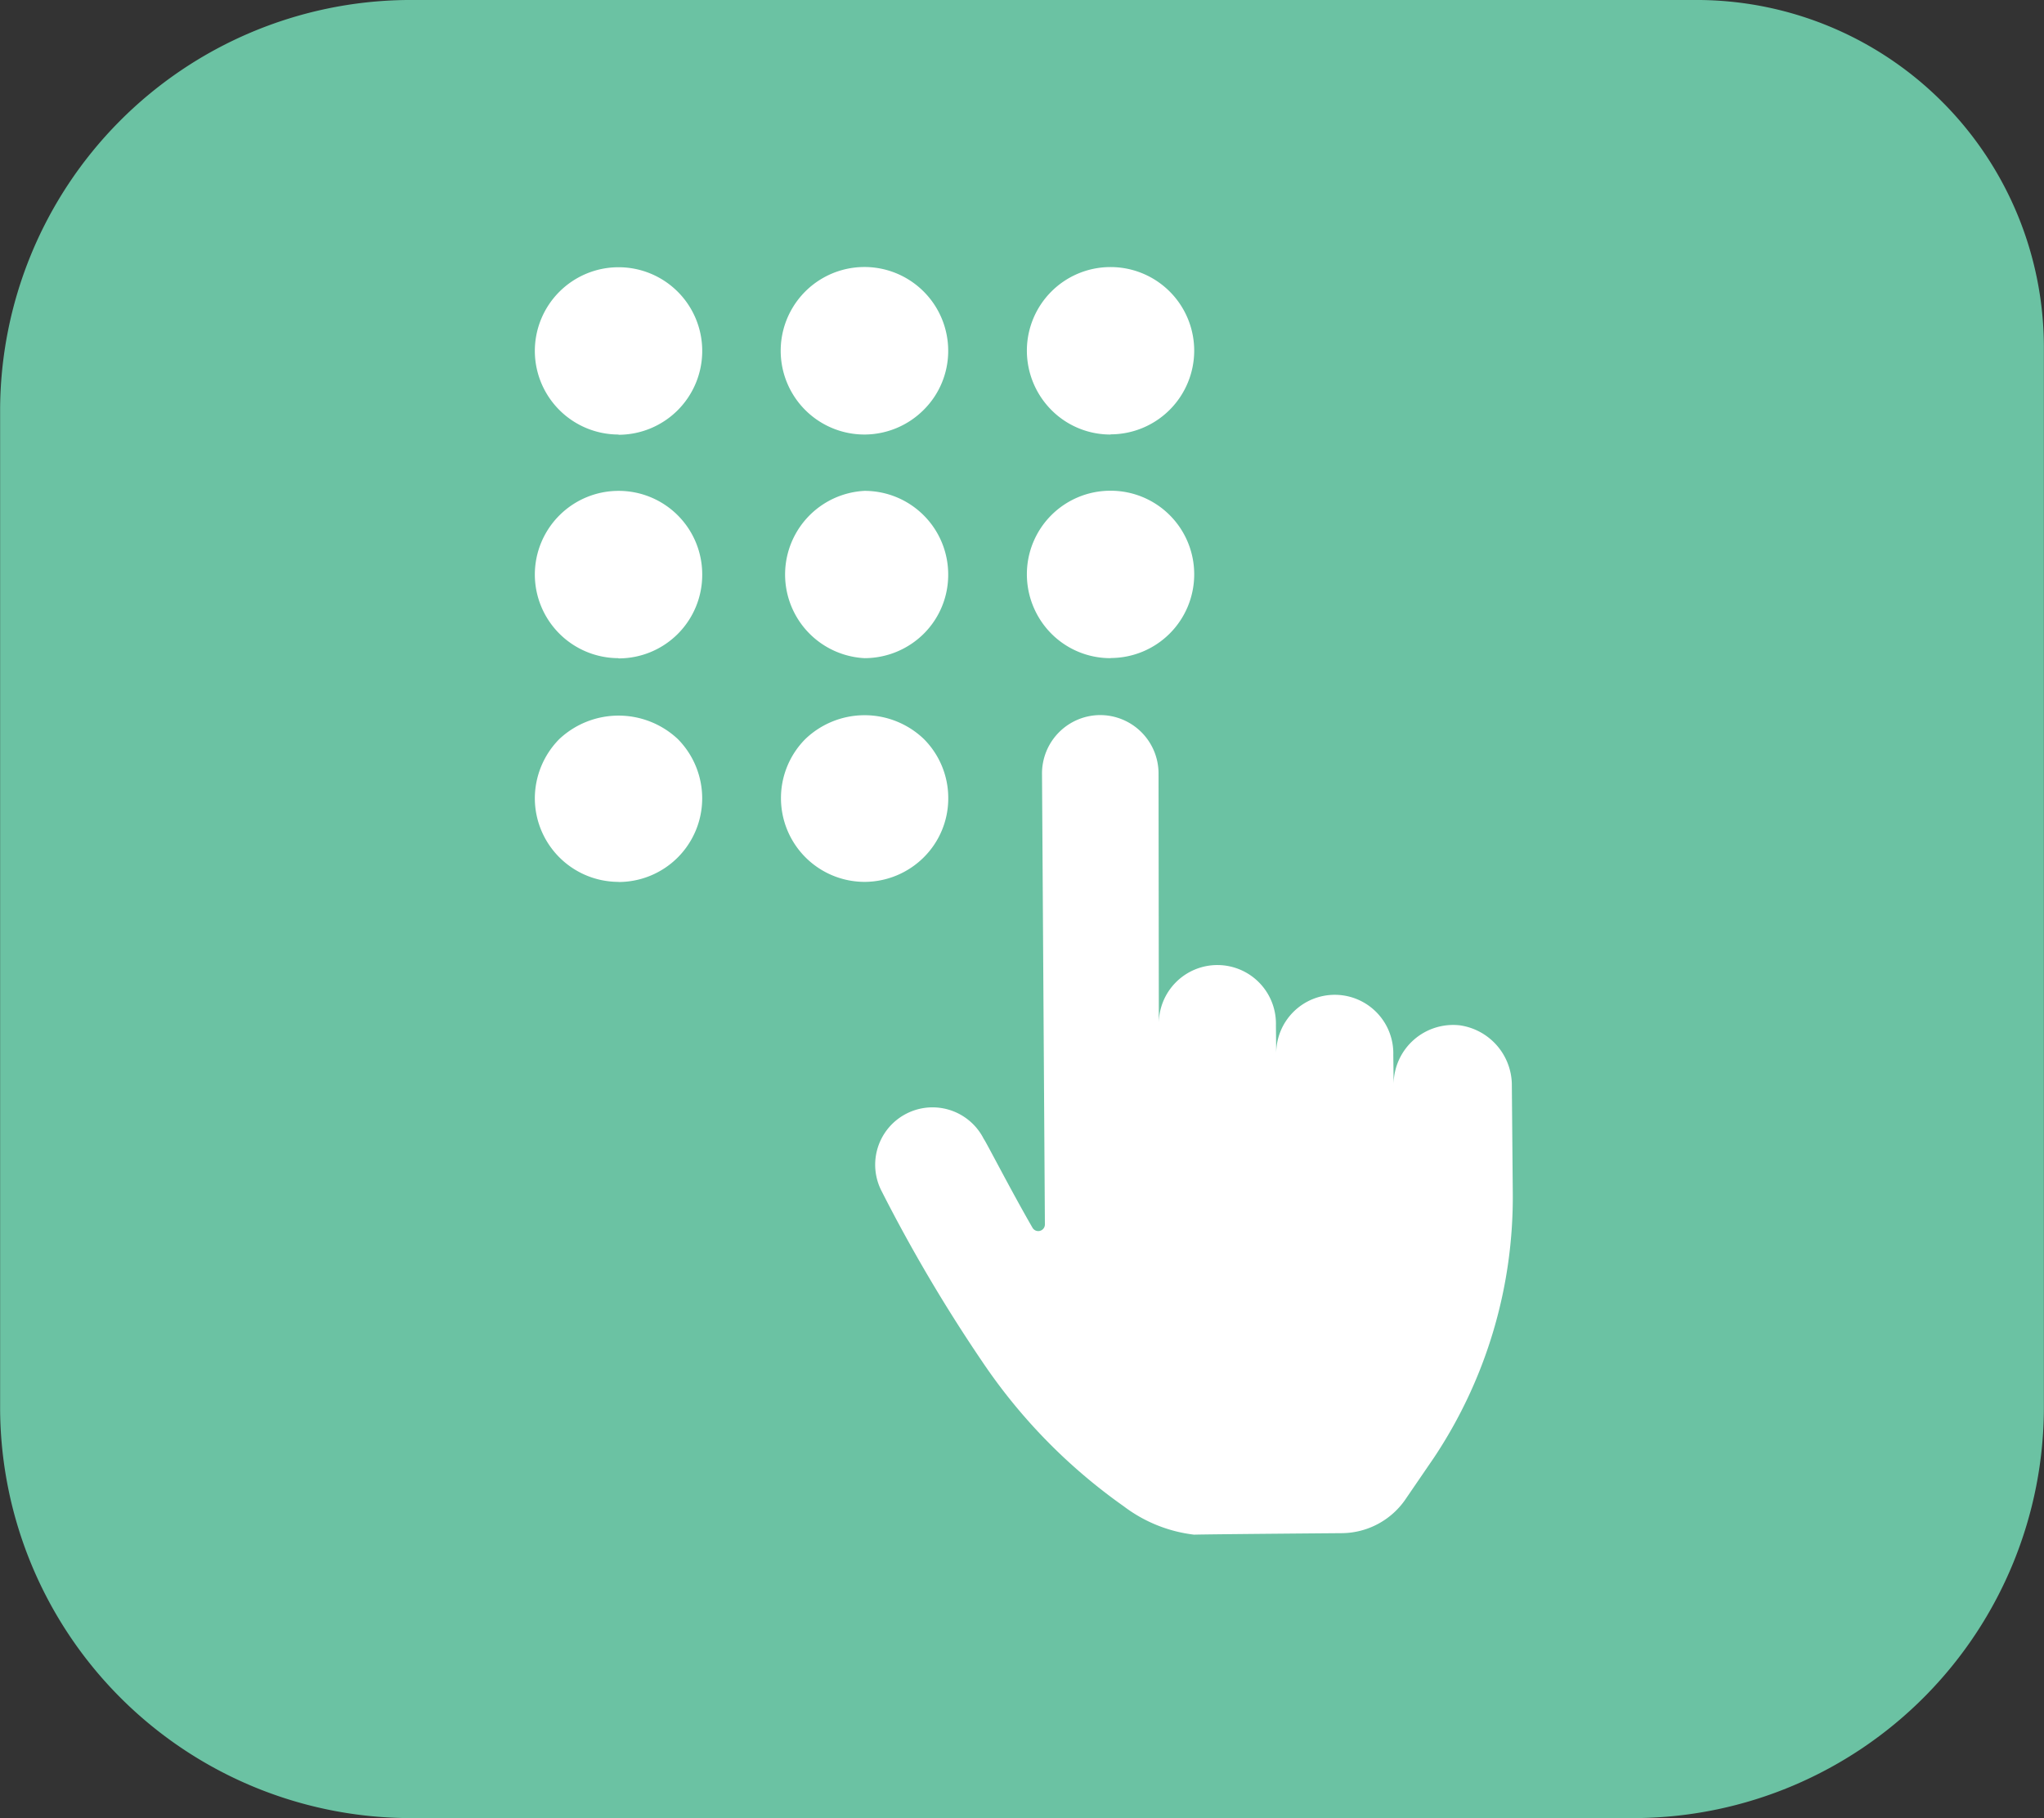
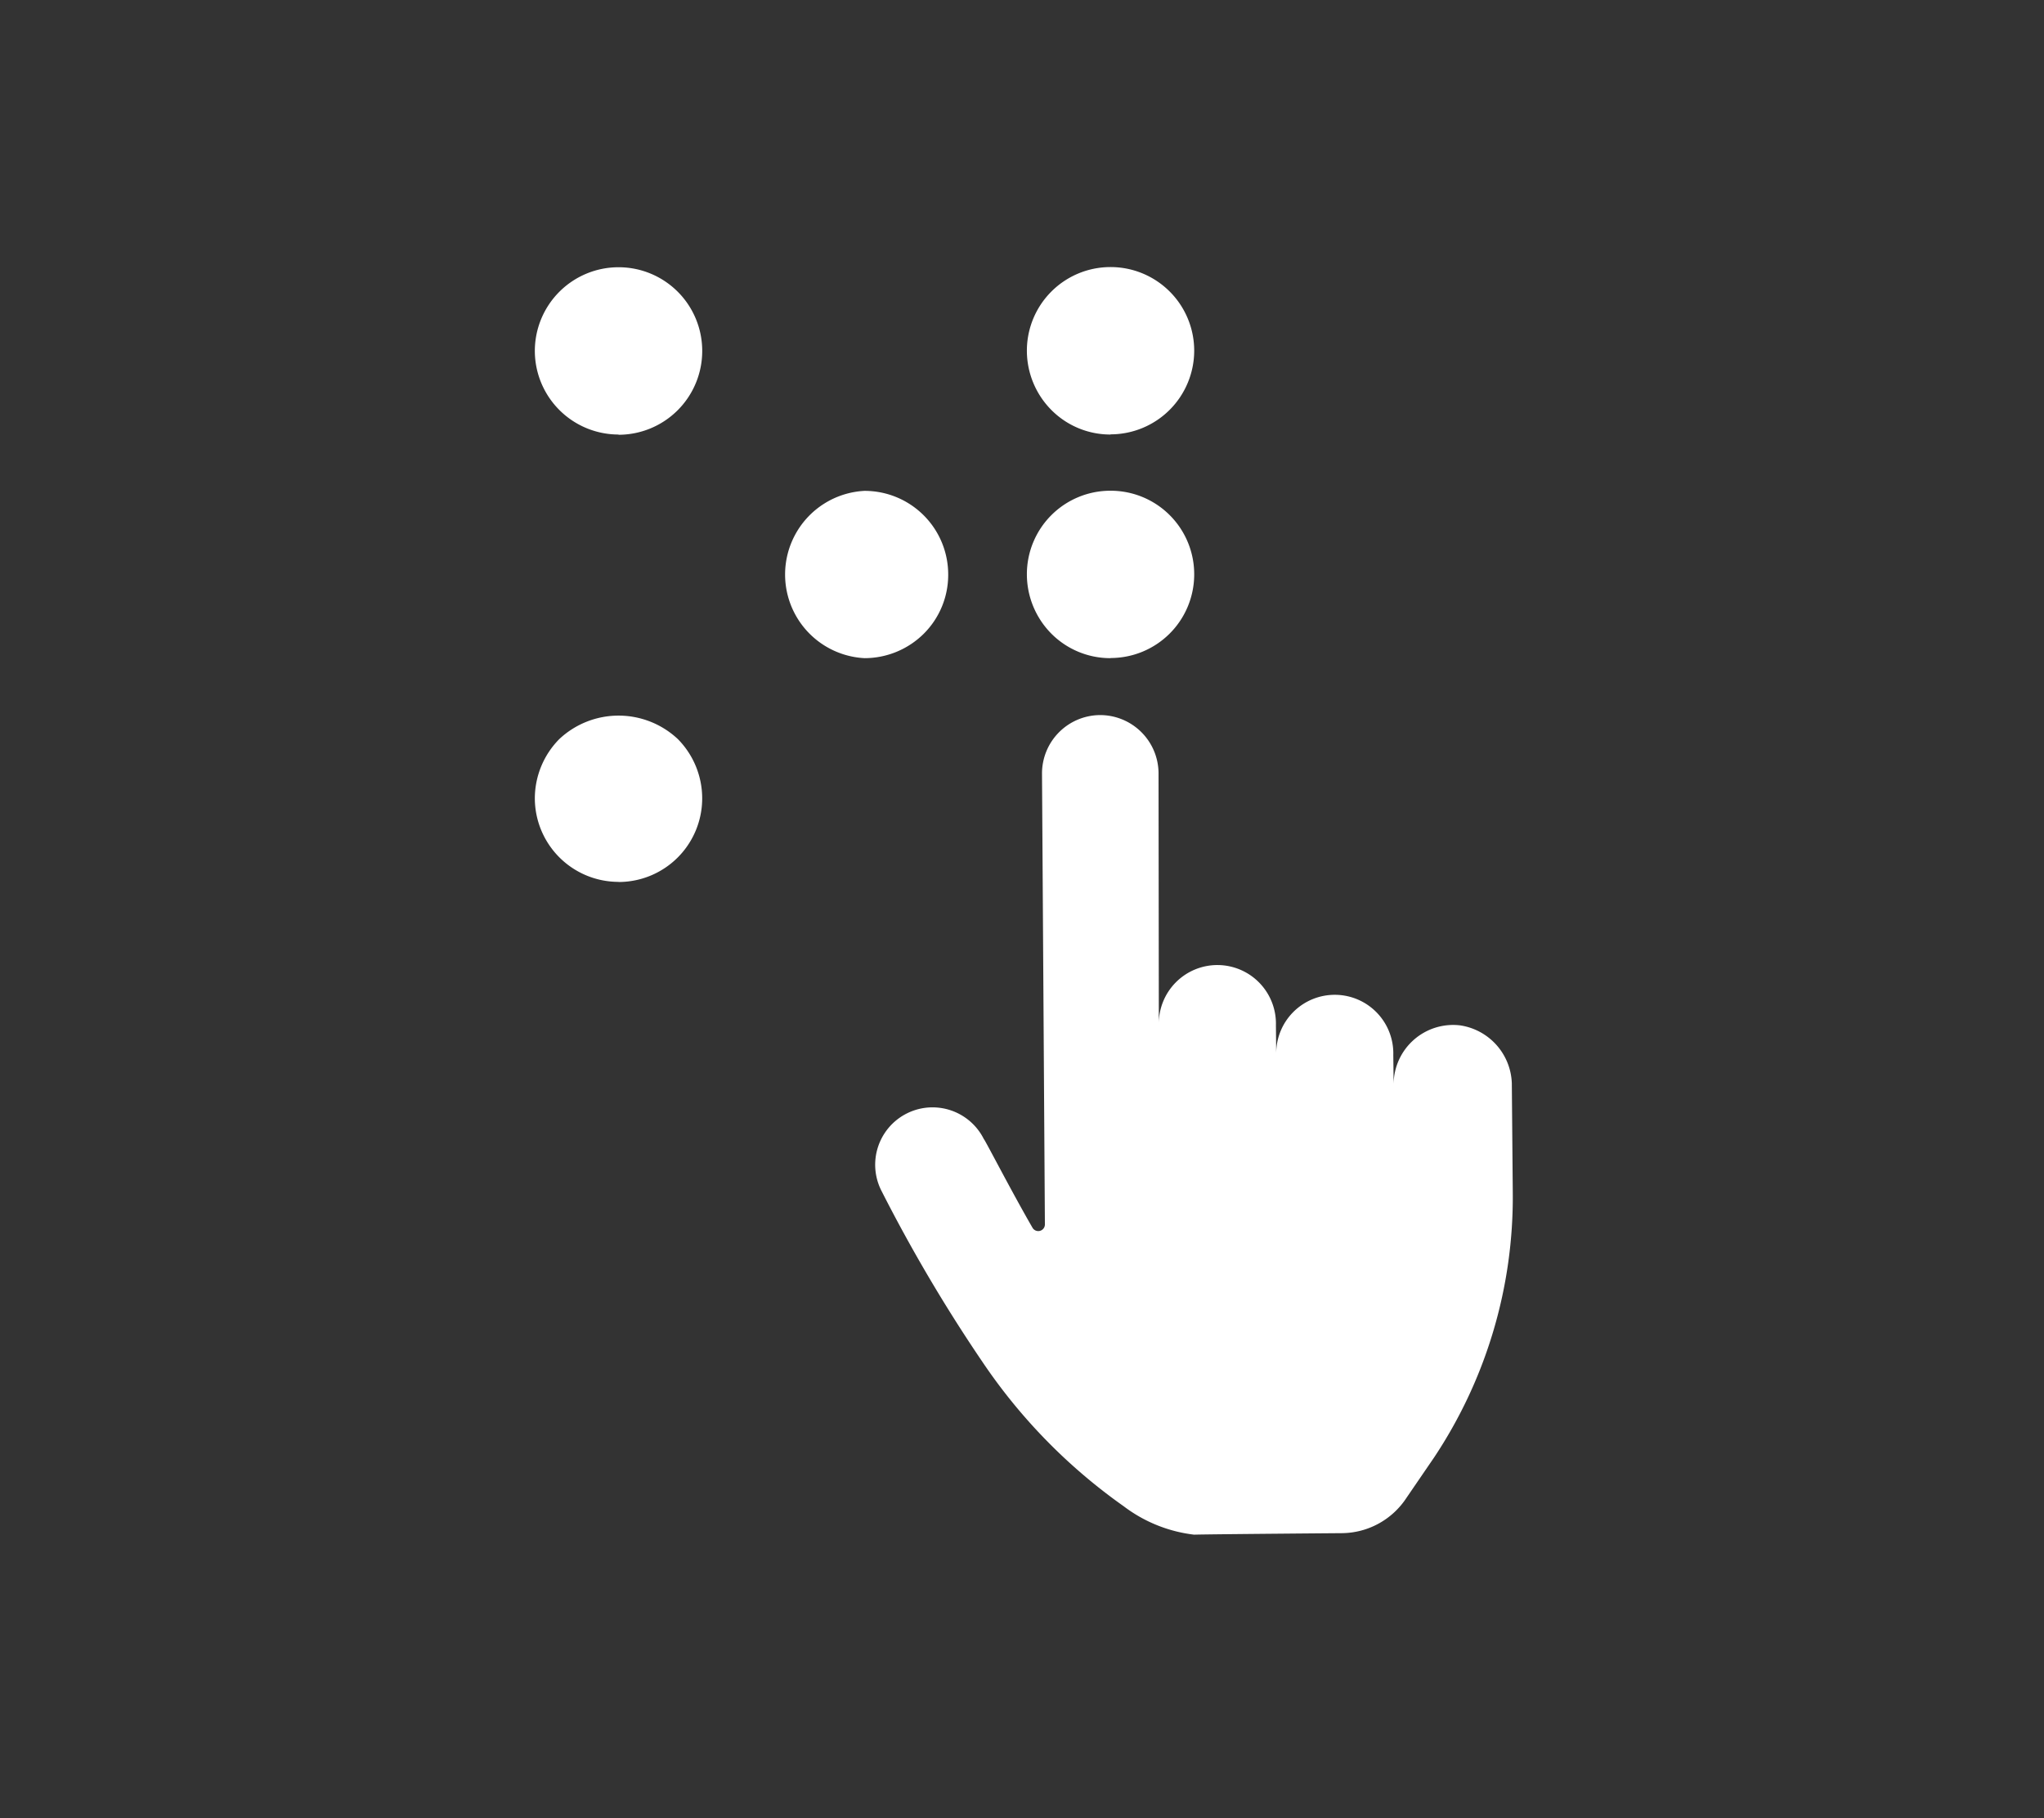
<svg xmlns="http://www.w3.org/2000/svg" width="70.79" height="62.95" viewBox="0 0 70.79 62.95">
  <rect x="0" y="0" width="70.79" height="62.95" fill="#333333" stroke="none" />
  <g id="icon-one-touch-voicemail-access" transform="translate(-685 -2042)">
    <g id="Group_70" data-name="Group 70" transform="translate(551.956 679.707)">
-       <path id="Path_197" data-name="Path 197" d="M191.917,1362.293H147.148a14.23,14.23,0,0,0-14.1,14.258v34.433a14.23,14.23,0,0,0,14.1,14.258H189.73a14.23,14.23,0,0,0,14.1-14.258V1374.34A12.031,12.031,0,0,0,191.917,1362.293Z" transform="translate(0 0)" fill="#6bc2a3" />
      <g id="Group_69" data-name="Group 69" transform="translate(151.568 1371.542)">
        <g id="Interface-Essential_KeyboardID_dial-finger-1" data-name="Interface-Essential / KeyboardID / dial-finger-1">
          <g id="Group_45" data-name="Group 45">
            <g id="dial-finger-1">
              <path id="Path_198" data-name="Path 198" d="M145.578,1372.9a2.9,2.9,0,0,1-2.9-2.892,2.9,2.9,0,0,1,2.892-2.9h.021a2.895,2.895,0,0,1,2.884,2.9h0a2.9,2.9,0,0,1-2.9,2.9Z" transform="translate(-142.679 -1367.104)" fill="#fff" />
-               <path id="Path_199" data-name="Path 199" d="M150.008,1372.9A2.9,2.9,0,0,1,150,1367.1h.021a2.9,2.9,0,0,1,2.884,2.9h0a2.873,2.873,0,0,1-.85,2.047A2.907,2.907,0,0,1,150.008,1372.9Z" transform="translate(-138.59 -1367.104)" fill="#fff" />
              <path id="Path_200" data-name="Path 200" d="M154.441,1372.9a2.876,2.876,0,0,1-2.051-.85,2.915,2.915,0,0,1-.848-2.048,2.895,2.895,0,0,1,2.892-2.9h.019a2.895,2.895,0,0,1,2.884,2.9v0a2.9,2.9,0,0,1-2.9,2.892Zm1.934-2.9h0Z" transform="translate(-134.502 -1367.104)" fill="#fff" />
-               <path id="Path_201" data-name="Path 201" d="M145.578,1376.926a2.9,2.9,0,0,1-2.9-2.892,2.9,2.9,0,0,1,2.892-2.9h.021a2.891,2.891,0,0,1,2.884,2.9h0a2.891,2.891,0,0,1-2.9,2.9Z" transform="translate(-142.679 -1363.387)" fill="#fff" />
              <path id="Path_202" data-name="Path 202" d="M150.008,1376.926a2.9,2.9,0,0,1-.008-5.792h.021a2.894,2.894,0,0,1,2.884,2.9h0a2.875,2.875,0,0,1-.85,2.05A2.914,2.914,0,0,1,150.008,1376.926Z" transform="translate(-138.59 -1363.387)" fill="#fff" />
              <path id="Path_203" data-name="Path 203" d="M154.441,1376.926a2.881,2.881,0,0,1-2.051-.848,2.919,2.919,0,0,1-.848-2.049,2.891,2.891,0,0,1,2.892-2.9h.019a2.891,2.891,0,0,1,2.884,2.9v0a2.895,2.895,0,0,1-2.9,2.892Zm1.934-2.9h0Z" transform="translate(-134.502 -1363.387)" fill="#fff" />
              <path id="Path_204" data-name="Path 204" d="M145.578,1380.938a2.9,2.9,0,0,1-2.9-2.892,2.928,2.928,0,0,1,.85-2.055,3,3,0,0,1,4.1,0,2.92,2.92,0,0,1,.846,2.051h0a2.895,2.895,0,0,1-2.9,2.9Z" transform="translate(-142.679 -1359.653)" fill="#fff" />
-               <path id="Path_205" data-name="Path 205" d="M150.008,1380.944a2.9,2.9,0,0,1-2.051-4.945,2.966,2.966,0,0,1,4.1-.006,2.888,2.888,0,0,1,.85,2.055h0a2.874,2.874,0,0,1-.85,2.048A2.915,2.915,0,0,1,150.008,1380.944Z" transform="translate(-138.59 -1359.659)" fill="#fff" />
            </g>
          </g>
        </g>
        <path id="Path_206" data-name="Path 206" d="M169.06,1385.912a2.061,2.061,0,0,0-2.3,2.028l-.012-1a2.028,2.028,0,1,0-4.055-.031l-.01-1a2.028,2.028,0,1,0-4.055-.029l-.01-8.711a2.024,2.024,0,0,0-2.036-2h0a2.022,2.022,0,0,0-2,2.036l.1,15.6a.23.23,0,0,1-.433.108c-.738-1.276-1.653-3.059-1.682-3.064a1.986,1.986,0,1,0-3.553,1.777,54.3,54.3,0,0,0,3.518,5.958,19.329,19.329,0,0,0,4.878,4.978,5,5,0,0,0,2.438.984c.588-.016,5.126-.052,5.126-.052a2.7,2.7,0,0,0,2.232-1.225l.954-1.394a16.259,16.259,0,0,0,2.726-9.178l-.033-3.778A2.1,2.1,0,0,0,169.06,1385.912Z" transform="translate(-137.018 -1359.659)" fill="#fff" />
      </g>
    </g>
  </g>
</svg>